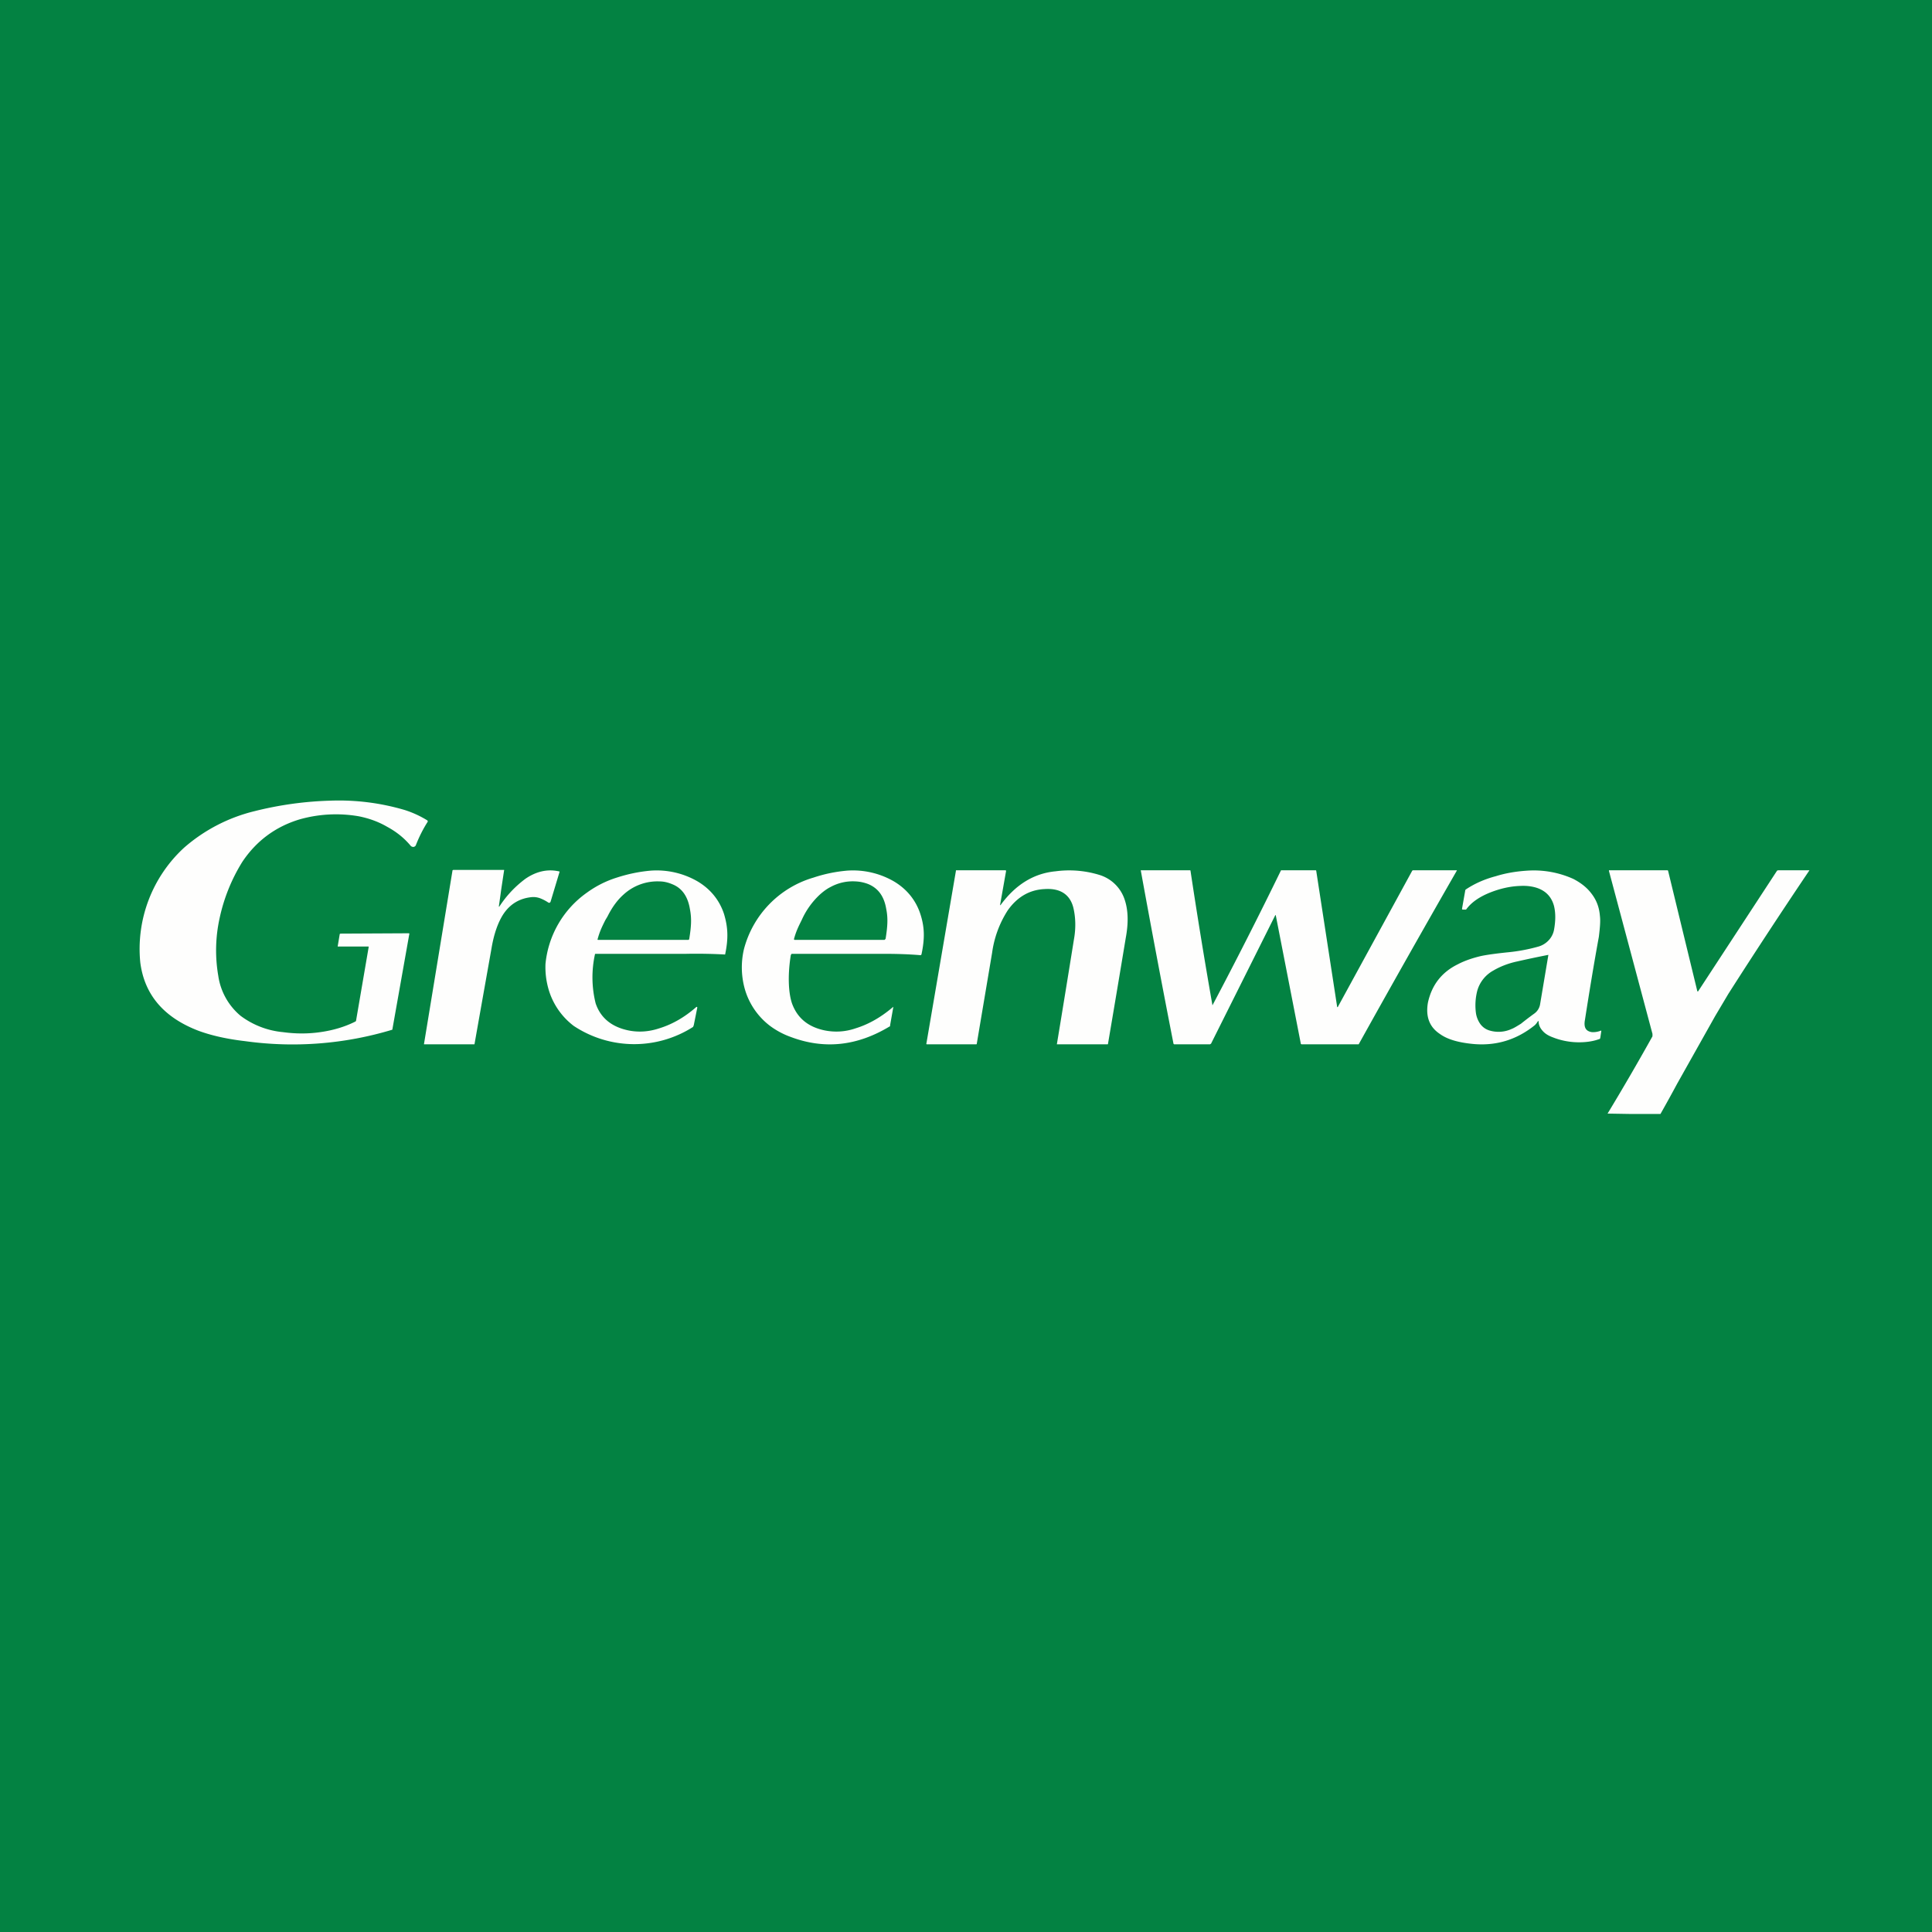
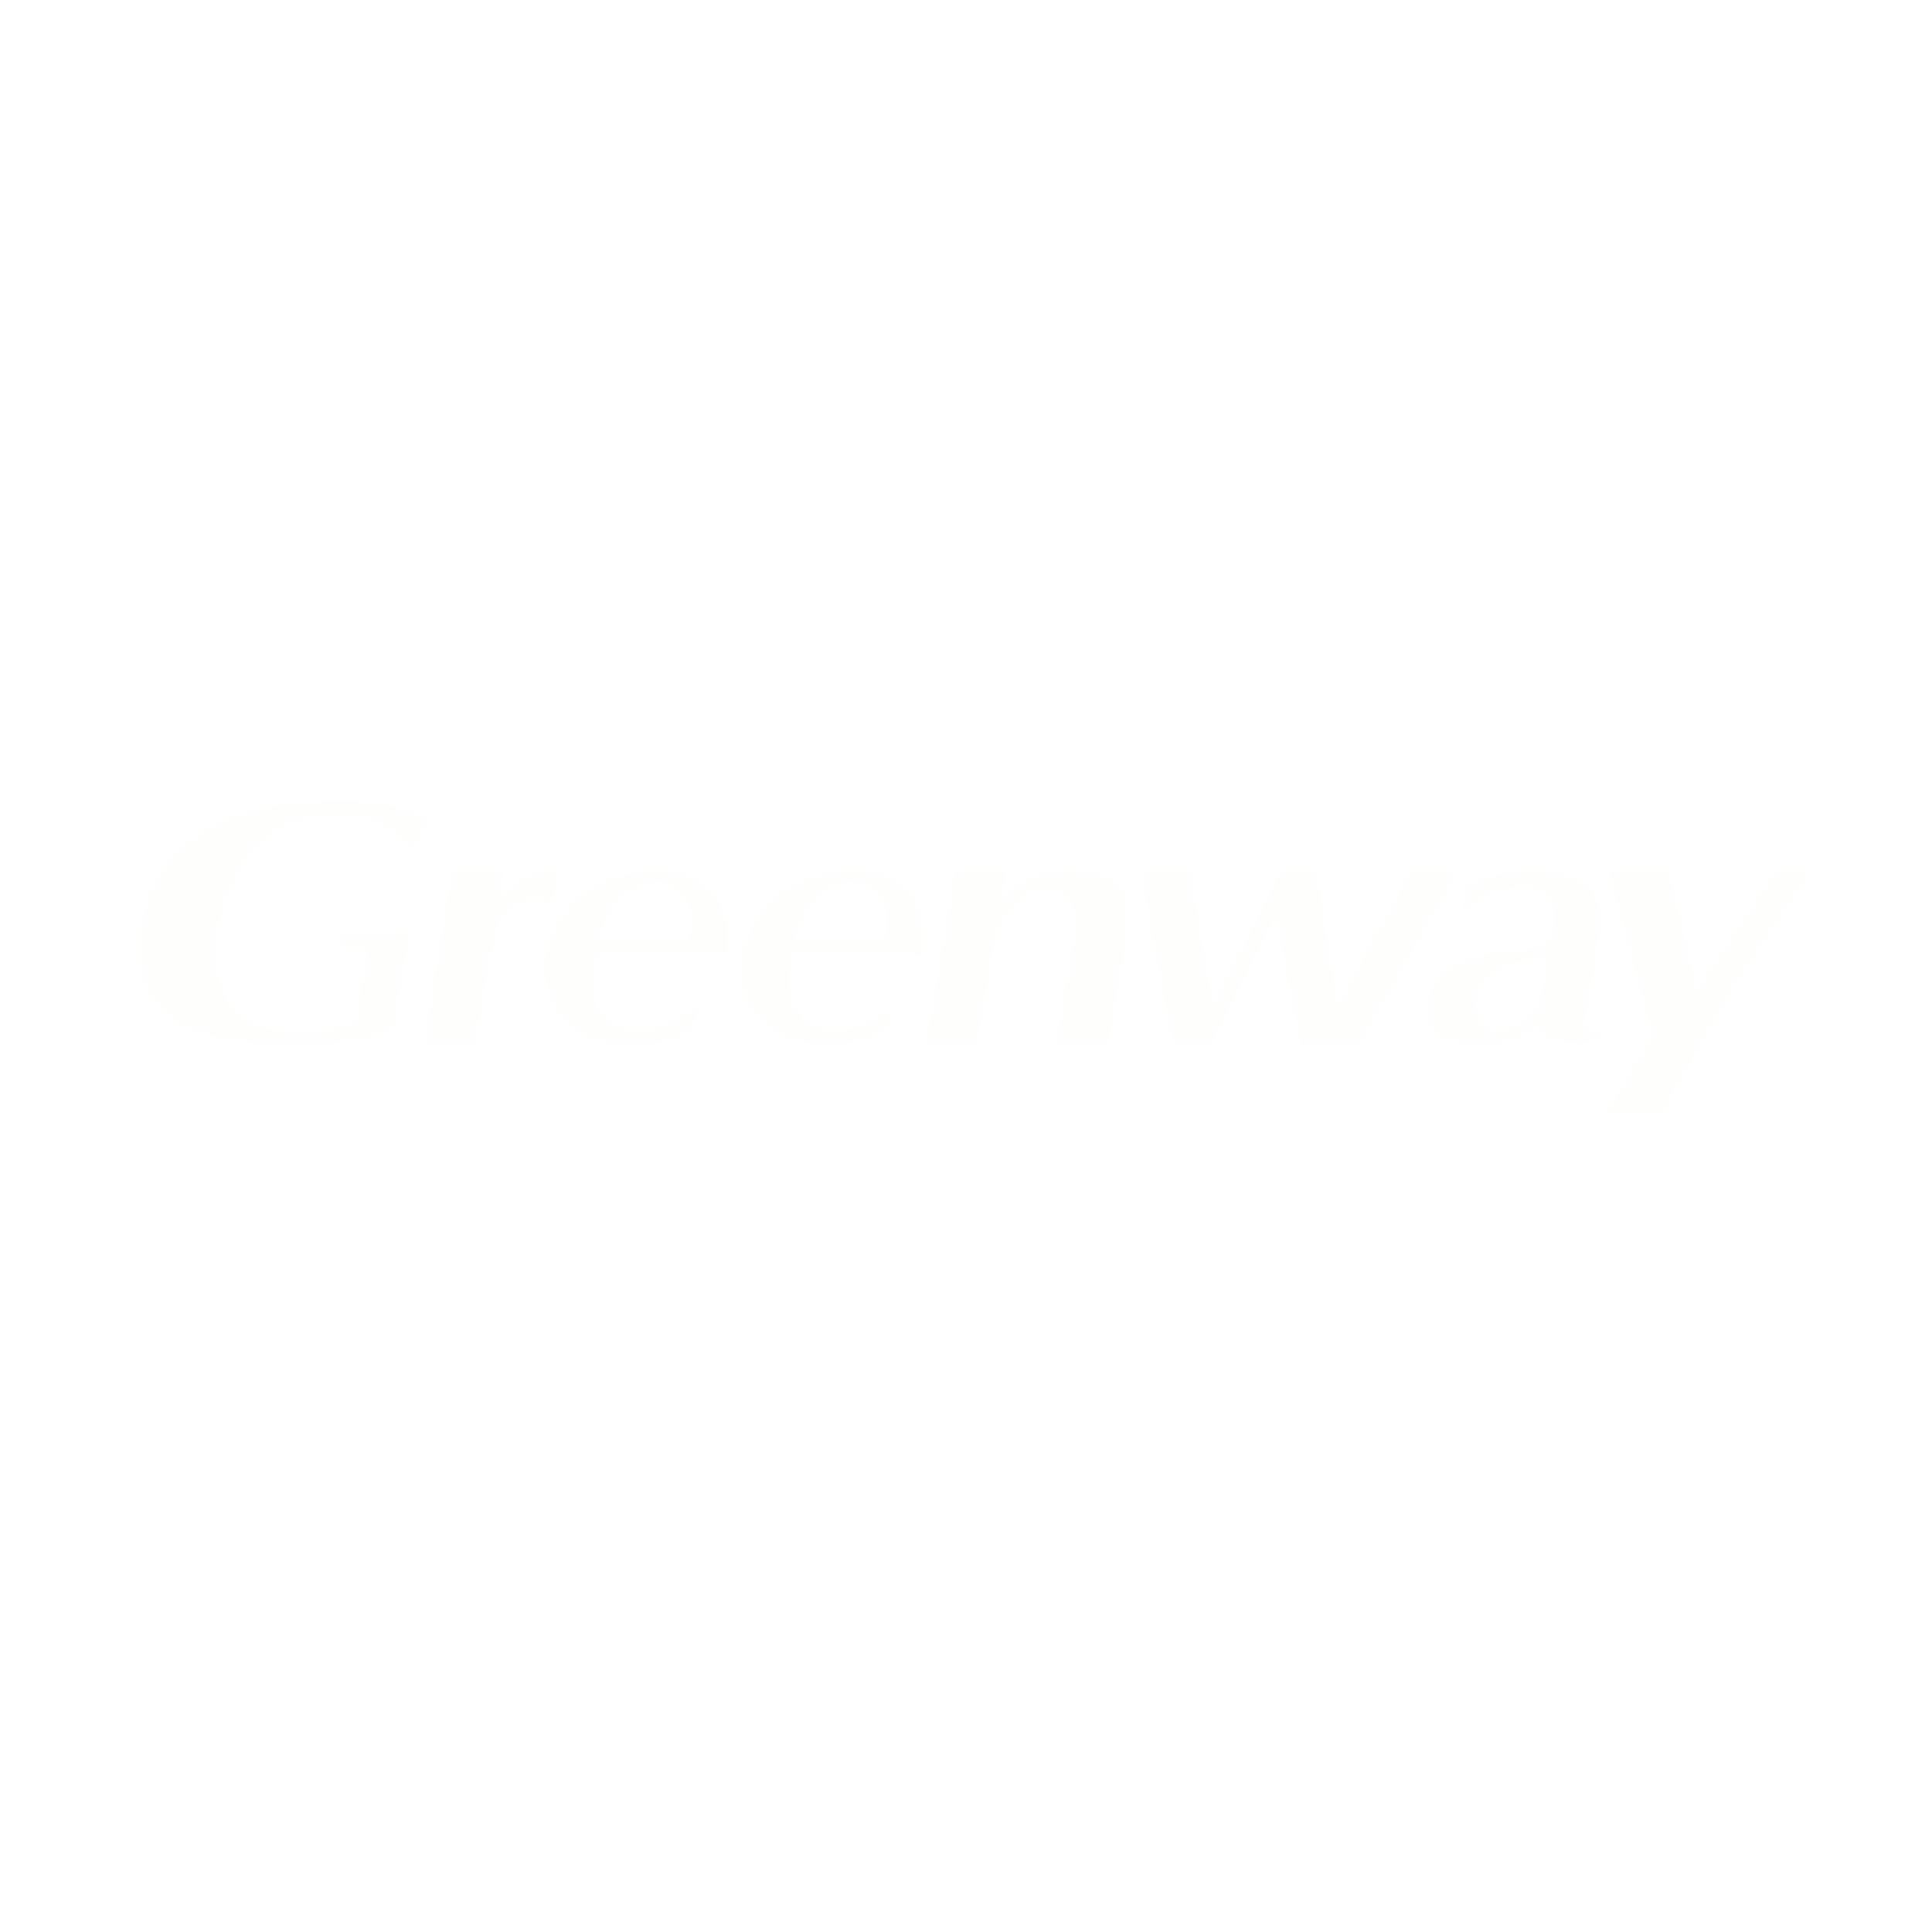
<svg xmlns="http://www.w3.org/2000/svg" viewBox="0 0 55.5 55.5">
-   <path d="M 0,0 H 55.5 V 55.5 H 0 Z" fill="rgb(3, 130, 66)" />
-   <path d="M 10.59,27.185 V 27.21 L 10.23,29.31 C 10.23,29.33 10.22,29.34 10.2,29.35 C 9.9,29.5 9.56,29.6 9.2,29.65 C 8.85,29.7 8.5,29.7 8.13,29.65 A 2.4,2.4 0 0,1 6.91,29.18 A 1.84,1.84 0 0,1 6.27,28.03 A 4.3,4.3 0 0,1 6.31,26.37 A 5.08,5.08 0 0,1 6.96,24.76 C 7.36,24.16 7.91,23.75 8.6,23.54 A 3.83,3.83 0 0,1 10.31,23.45 C 10.61,23.51 10.88,23.61 11.12,23.75 C 11.38,23.89 11.61,24.07 11.8,24.3 C 11.82,24.32 11.85,24.33 11.88,24.33 C 11.92,24.32 11.94,24.3 11.95,24.27 C 12.04,24.04 12.15,23.82 12.29,23.6 L 12.28,23.57 A 2.9,2.9 0 0,0 11.63,23.27 A 6.67,6.67 0 0,0 9.5,23 A 10.09,10.09 0 0,0 7.32,23.3 A 4.8,4.8 0 0,0 5.29,24.35 A 3.95,3.95 0 0,0 4.03,27.65 C 4.15,28.58 4.71,29.23 5.7,29.61 C 6.08,29.75 6.53,29.85 7.05,29.91 A 9.9,9.9 0 0,0 11.27,29.58 L 11.76,26.82 L 11.75,26.81 L 9.78,26.82 L 9.76,26.83 L 9.7,27.19 H 10.6 Z M 30.32,25.03 C 29.69,25.09 29.17,25.42 28.75,25.99 C 28.73,26.01 28.73,26.01 28.73,25.99 L 28.9,25.03 C 28.9,25.01 28.9,25 28.88,25 H 27.48 C 27.46,25 27.46,25 27.46,25.02 L 26.61,29.99 L 26.62,30 H 28.03 C 28.05,30 28.06,30 28.06,29.98 L 28.5,27.37 A 3,3 0 0,1 28.95,26.15 C 29.22,25.77 29.57,25.56 30.01,25.54 C 30.45,25.51 30.73,25.69 30.83,26.06 C 30.9,26.34 30.91,26.66 30.85,26.99 A 631.17,631.17 0 0,1 30.36,30 H 31.81 C 31.82,30 31.83,30 31.83,29.98 A 738.2,738.2 0 0,0 32.34,26.94 C 32.42,26.51 32.41,26.15 32.31,25.85 A 1.1,1.1 0 0,0 31.57,25.13 A 2.95,2.95 0 0,0 30.32,25.03 Z M 36.63,26.3 L 34.79,29.98 L 34.76,30 H 33.74 C 33.73,30 33.72,30 33.71,29.98 A 369.56,369.56 0 0,1 32.77,25 H 34.17 C 34.19,25 34.2,25 34.2,25.02 A 157.8,157.8 0 0,0 34.83,28.88 A 133.18,133.18 0 0,0 36.8,25 H 37.8 L 37.81,25.01 L 38.41,28.91 C 38.41,28.94 38.43,28.94 38.44,28.91 L 40.57,25.01 L 40.59,25 H 41.85 V 25.01 A 416.35,416.35 0 0,0 39.03,30 H 37.39 L 37.37,29.99 L 36.65,26.3 C 36.65,26.28 36.65,26.28 36.63,26.3 Z M 46.81,32 H 47.7 A 43.9,43.9 0 0,0 48.18,31.13 L 49.27,29.19 L 49.65,28.55 A 170.4,170.4 0 0,1 51.98,25 H 51.08 L 51.05,25.01 L 48.78,28.48 H 48.76 L 47.92,25.02 C 47.92,25.01 47.91,25 47.89,25 H 46.22 V 25.02 L 47.47,29.7 V 29.77 A 70.89,70.89 0 0,1 46.18,31.99 H 46.2 L 46.8,32 Z M 14.34,26.05 A 3.08,3.08 0 0,1 15.1,25.24 C 15.41,25.03 15.73,24.96 16.05,25.03 C 16.07,25.03 16.08,25.04 16.07,25.06 L 15.82,25.89 C 15.81,25.93 15.78,25.95 15.74,25.92 A 1.18,1.18 0 0,0 15.53,25.81 A 0.56,0.56 0 0,0 15.29,25.77 C 14.94,25.8 14.66,25.96 14.46,26.26 C 14.31,26.49 14.19,26.82 14.12,27.24 A 2851.28,2851.28 0 0,0 13.63,30 H 12.18 V 29.99 L 13,25 L 13.02,24.99 H 14.46 C 14.48,24.99 14.49,24.99 14.48,25.01 L 14.4,25.54 A 49.33,49.33 0 0,1 14.33,26.04 Z M 17.11,28.82 A 3.09,3.09 0 0,1 17.09,27.42 C 17.09,27.41 17.09,27.4 17.12,27.4 H 19.72 A 15.06,15.06 0 0,1 20.83,27.42 C 20.93,26.95 20.91,26.63 20.8,26.26 C 20.67,25.86 20.41,25.54 20.04,25.32 A 2.35,2.35 0 0,0 18.7,25.01 C 18.35,25.04 18.03,25.11 17.72,25.21 C 17.4,25.31 17.11,25.46 16.85,25.65 A 2.84,2.84 0 0,0 15.67,27.69 C 15.66,27.94 15.69,28.17 15.75,28.39 A 2.03,2.03 0 0,0 16.48,29.47 A 3.14,3.14 0 0,0 19.91,29.5 L 19.93,29.45 L 20.03,28.95 C 20.03,28.92 20.02,28.92 20,28.93 C 19.68,29.21 19.33,29.42 18.94,29.54 C 18.64,29.64 18.34,29.66 18.05,29.6 C 17.57,29.5 17.25,29.24 17.11,28.82 Z M 19.82,26.12 C 19.87,26.38 19.86,26.6 19.8,26.97 C 19.8,26.99 19.78,27 19.77,27 H 17.18 C 17.17,27 17.16,26.99 17.17,26.97 C 17.23,26.75 17.3,26.61 17.39,26.43 L 17.45,26.33 C 17.58,26.07 17.73,25.86 17.91,25.7 A 1.44,1.44 0 0,1 18.94,25.32 C 19.07,25.32 19.19,25.35 19.31,25.4 C 19.59,25.51 19.76,25.75 19.82,26.12 Z M 22.72,27.42 C 22.63,27.96 22.64,28.49 22.75,28.82 C 22.9,29.24 23.21,29.5 23.69,29.6 C 23.99,29.66 24.29,29.64 24.58,29.54 C 24.97,29.42 25.32,29.21 25.64,28.94 C 25.66,28.92 25.66,28.92 25.66,28.94 L 25.57,29.45 C 25.57,29.47 25.57,29.49 25.55,29.49 C 24.62,30.05 23.68,30.15 22.72,29.79 A 2.3,2.3 0 0,1 22.12,29.47 A 2.03,2.03 0 0,1 21.39,28.39 A 2.3,2.3 0 0,1 21.37,27.27 A 2.91,2.91 0 0,1 23.37,25.21 C 23.67,25.11 23.99,25.04 24.34,25.01 A 2.35,2.35 0 0,1 25.68,25.32 C 26.05,25.54 26.31,25.86 26.44,26.26 C 26.56,26.63 26.57,26.96 26.47,27.42 L 26.45,27.44 C 26.1,27.41 25.74,27.4 25.37,27.4 H 22.76 C 22.74,27.4 22.73,27.4 22.73,27.43 Z M 25.44,26.97 C 25.5,26.6 25.51,26.37 25.46,26.12 C 25.4,25.75 25.23,25.52 24.95,25.4 A 1.14,1.14 0 0,0 24.58,25.32 A 1.33,1.33 0 0,0 23.86,25.48 C 23.74,25.54 23.64,25.62 23.55,25.7 A 2.24,2.24 0 0,0 23.03,26.43 C 22.94,26.61 22.87,26.75 22.81,26.97 C 22.81,26.99 22.81,27 22.83,27 H 25.41 L 25.44,26.97 Z M 44.17,29.35 C 44.19,29.32 44.2,29.33 44.2,29.35 C 44.2,29.45 44.25,29.55 44.34,29.64 C 44.41,29.71 44.5,29.76 44.61,29.8 C 44.81,29.88 45.04,29.93 45.27,29.94 C 45.52,29.95 45.75,29.92 45.94,29.85 C 45.96,29.85 45.96,29.84 45.97,29.82 L 46,29.62 C 46,29.61 46,29.6 45.98,29.61 A 0.6,0.6 0 0,1 45.79,29.65 A 0.3,0.3 0 0,1 45.63,29.62 C 45.53,29.57 45.5,29.46 45.53,29.3 C 45.65,28.53 45.78,27.73 45.93,26.91 C 45.96,26.66 45.98,26.46 45.96,26.31 C 45.94,26.06 45.86,25.85 45.71,25.66 C 45.58,25.49 45.41,25.36 45.2,25.25 A 2.76,2.76 0 0,0 43.89,25.01 C 43.56,25.03 43.26,25.08 42.97,25.17 C 42.63,25.26 42.35,25.39 42.11,25.55 A 0.05,0.05 0 0,0 42.09,25.59 L 42,26.1 C 42,26.12 42,26.13 42.03,26.13 H 42.09 C 42.11,26.13 42.12,26.13 42.13,26.11 C 42.28,25.91 42.52,25.75 42.83,25.63 C 43.09,25.53 43.37,25.46 43.67,25.45 C 43.85,25.44 44.03,25.46 44.19,25.52 C 44.42,25.61 44.57,25.77 44.64,26.02 C 44.69,26.22 44.69,26.45 44.64,26.72 A 0.6,0.6 0 0,1 44.48,27.02 A 0.64,0.64 0 0,1 44.2,27.19 C 43.92,27.27 43.61,27.33 43.28,27.36 C 43,27.39 42.76,27.42 42.56,27.46 C 42.3,27.52 42.07,27.6 41.88,27.7 C 41.41,27.93 41.13,28.3 41.02,28.8 C 40.95,29.2 41.06,29.5 41.36,29.7 C 41.58,29.86 41.9,29.95 42.32,29.99 C 42.98,30.05 43.57,29.87 44.09,29.45 A 0.52,0.52 0 0,0 44.17,29.35 Z M 43.58,27.62 A 30.33,30.33 0 0,1 44.48,27.43 L 44.24,28.86 A 0.41,0.41 0 0,1 44.07,29.12 A 9.66,9.66 0 0,0 43.69,29.41 C 43.59,29.47 43.5,29.53 43.42,29.56 A 0.9,0.9 0 0,1 42.78,29.6 A 0.5,0.5 0 0,1 42.52,29.41 A 0.73,0.73 0 0,1 42.4,29.11 A 1.68,1.68 0 0,1 42.44,28.45 A 0.96,0.96 0 0,1 42.9,27.88 C 43.07,27.78 43.3,27.68 43.58,27.62 Z" fill="rgb(254, 254, 253)" />
+   <path d="M 10.59,27.185 V 27.21 L 10.23,29.31 C 10.23,29.33 10.22,29.34 10.2,29.35 C 9.9,29.5 9.56,29.6 9.2,29.65 C 8.85,29.7 8.5,29.7 8.13,29.65 A 2.4,2.4 0 0,1 6.91,29.18 A 1.84,1.84 0 0,1 6.27,28.03 A 4.3,4.3 0 0,1 6.31,26.37 A 5.08,5.08 0 0,1 6.96,24.76 C 7.36,24.16 7.91,23.75 8.6,23.54 A 3.83,3.83 0 0,1 10.31,23.45 C 10.61,23.51 10.88,23.61 11.12,23.75 C 11.38,23.89 11.61,24.07 11.8,24.3 C 11.82,24.32 11.85,24.33 11.88,24.33 C 11.92,24.32 11.94,24.3 11.95,24.27 C 12.04,24.04 12.15,23.82 12.29,23.6 L 12.28,23.57 A 2.9,2.9 0 0,0 11.63,23.27 A 6.67,6.67 0 0,0 9.5,23 A 10.09,10.09 0 0,0 7.32,23.3 A 4.8,4.8 0 0,0 5.29,24.35 A 3.95,3.95 0 0,0 4.03,27.65 C 4.15,28.58 4.71,29.23 5.7,29.61 C 6.08,29.75 6.53,29.85 7.05,29.91 A 9.9,9.9 0 0,0 11.27,29.58 L 11.76,26.82 L 11.75,26.81 L 9.78,26.82 L 9.76,26.83 L 9.7,27.19 H 10.6 Z M 30.32,25.03 C 29.69,25.09 29.17,25.42 28.75,25.99 C 28.73,26.01 28.73,26.01 28.73,25.99 L 28.9,25.03 C 28.9,25.01 28.9,25 28.88,25 H 27.48 C 27.46,25 27.46,25 27.46,25.02 L 26.61,29.99 L 26.62,30 H 28.03 C 28.05,30 28.06,30 28.06,29.98 L 28.5,27.37 A 3,3 0 0,1 28.95,26.15 C 29.22,25.77 29.57,25.56 30.01,25.54 C 30.45,25.51 30.73,25.69 30.83,26.06 C 30.9,26.34 30.91,26.66 30.85,26.99 A 631.17,631.17 0 0,1 30.36,30 H 31.81 C 31.82,30 31.83,30 31.83,29.98 A 738.2,738.2 0 0,0 32.34,26.94 C 32.42,26.51 32.41,26.15 32.31,25.85 A 1.1,1.1 0 0,0 31.57,25.13 A 2.95,2.95 0 0,0 30.32,25.03 Z M 36.63,26.3 L 34.79,29.98 L 34.76,30 H 33.74 C 33.73,30 33.72,30 33.71,29.98 A 369.56,369.56 0 0,1 32.77,25 H 34.17 C 34.19,25 34.2,25 34.2,25.02 A 157.8,157.8 0 0,0 34.83,28.88 A 133.18,133.18 0 0,0 36.8,25 H 37.8 L 37.81,25.01 L 38.41,28.91 C 38.41,28.94 38.43,28.94 38.44,28.91 L 40.57,25.01 L 40.59,25 H 41.85 V 25.01 A 416.35,416.35 0 0,0 39.03,30 H 37.39 L 37.37,29.99 L 36.65,26.3 Z M 46.81,32 H 47.7 A 43.9,43.9 0 0,0 48.18,31.13 L 49.27,29.19 L 49.65,28.55 A 170.4,170.4 0 0,1 51.98,25 H 51.08 L 51.05,25.01 L 48.78,28.48 H 48.76 L 47.92,25.02 C 47.92,25.01 47.91,25 47.89,25 H 46.22 V 25.02 L 47.47,29.7 V 29.77 A 70.89,70.89 0 0,1 46.18,31.99 H 46.2 L 46.8,32 Z M 14.34,26.05 A 3.08,3.08 0 0,1 15.1,25.24 C 15.41,25.03 15.73,24.96 16.05,25.03 C 16.07,25.03 16.08,25.04 16.07,25.06 L 15.82,25.89 C 15.81,25.93 15.78,25.95 15.74,25.92 A 1.18,1.18 0 0,0 15.53,25.81 A 0.56,0.56 0 0,0 15.29,25.77 C 14.94,25.8 14.66,25.96 14.46,26.26 C 14.31,26.49 14.19,26.82 14.12,27.24 A 2851.28,2851.28 0 0,0 13.63,30 H 12.18 V 29.99 L 13,25 L 13.02,24.99 H 14.46 C 14.48,24.99 14.49,24.99 14.48,25.01 L 14.4,25.54 A 49.33,49.33 0 0,1 14.33,26.04 Z M 17.11,28.82 A 3.09,3.09 0 0,1 17.09,27.42 C 17.09,27.41 17.09,27.4 17.12,27.4 H 19.72 A 15.06,15.06 0 0,1 20.83,27.42 C 20.93,26.95 20.91,26.63 20.8,26.26 C 20.67,25.86 20.41,25.54 20.04,25.32 A 2.35,2.35 0 0,0 18.7,25.01 C 18.35,25.04 18.03,25.11 17.72,25.21 C 17.4,25.31 17.11,25.46 16.85,25.65 A 2.84,2.84 0 0,0 15.67,27.69 C 15.66,27.94 15.69,28.17 15.75,28.39 A 2.03,2.03 0 0,0 16.48,29.47 A 3.14,3.14 0 0,0 19.91,29.5 L 19.93,29.45 L 20.03,28.95 C 20.03,28.92 20.02,28.92 20,28.93 C 19.68,29.21 19.33,29.42 18.94,29.54 C 18.64,29.64 18.34,29.66 18.05,29.6 C 17.57,29.5 17.25,29.24 17.11,28.82 Z M 19.82,26.12 C 19.87,26.38 19.86,26.6 19.8,26.97 C 19.8,26.99 19.78,27 19.77,27 H 17.18 C 17.17,27 17.16,26.99 17.17,26.97 C 17.23,26.75 17.3,26.61 17.39,26.43 L 17.45,26.33 C 17.58,26.07 17.73,25.86 17.91,25.7 A 1.44,1.44 0 0,1 18.94,25.32 C 19.07,25.32 19.19,25.35 19.31,25.4 C 19.59,25.51 19.76,25.75 19.82,26.12 Z M 22.72,27.42 C 22.63,27.96 22.64,28.49 22.75,28.82 C 22.9,29.24 23.21,29.5 23.69,29.6 C 23.99,29.66 24.29,29.64 24.58,29.54 C 24.97,29.42 25.32,29.21 25.64,28.94 C 25.66,28.92 25.66,28.92 25.66,28.94 L 25.57,29.45 C 25.57,29.47 25.57,29.49 25.55,29.49 C 24.62,30.05 23.68,30.15 22.72,29.79 A 2.3,2.3 0 0,1 22.12,29.47 A 2.03,2.03 0 0,1 21.39,28.39 A 2.3,2.3 0 0,1 21.37,27.27 A 2.91,2.91 0 0,1 23.37,25.21 C 23.67,25.11 23.99,25.04 24.34,25.01 A 2.35,2.35 0 0,1 25.68,25.32 C 26.05,25.54 26.31,25.86 26.44,26.26 C 26.56,26.63 26.57,26.96 26.47,27.42 L 26.45,27.44 C 26.1,27.41 25.74,27.4 25.37,27.4 H 22.76 C 22.74,27.4 22.73,27.4 22.73,27.43 Z M 25.44,26.97 C 25.5,26.6 25.51,26.37 25.46,26.12 C 25.4,25.75 25.23,25.52 24.95,25.4 A 1.14,1.14 0 0,0 24.58,25.32 A 1.33,1.33 0 0,0 23.86,25.48 C 23.74,25.54 23.64,25.62 23.55,25.7 A 2.24,2.24 0 0,0 23.03,26.43 C 22.94,26.61 22.87,26.75 22.81,26.97 C 22.81,26.99 22.81,27 22.83,27 H 25.41 L 25.44,26.97 Z M 44.17,29.35 C 44.19,29.32 44.2,29.33 44.2,29.35 C 44.2,29.45 44.25,29.55 44.34,29.64 C 44.41,29.71 44.5,29.76 44.61,29.8 C 44.81,29.88 45.04,29.93 45.27,29.94 C 45.52,29.95 45.75,29.92 45.94,29.85 C 45.96,29.85 45.96,29.84 45.97,29.82 L 46,29.62 C 46,29.61 46,29.6 45.98,29.61 A 0.6,0.6 0 0,1 45.79,29.65 A 0.3,0.3 0 0,1 45.63,29.62 C 45.53,29.57 45.5,29.46 45.53,29.3 C 45.65,28.53 45.78,27.73 45.93,26.91 C 45.96,26.66 45.98,26.46 45.96,26.31 C 45.94,26.06 45.86,25.85 45.71,25.66 C 45.58,25.49 45.41,25.36 45.2,25.25 A 2.76,2.76 0 0,0 43.89,25.01 C 43.56,25.03 43.26,25.08 42.97,25.17 C 42.63,25.26 42.35,25.39 42.11,25.55 A 0.05,0.05 0 0,0 42.09,25.59 L 42,26.1 C 42,26.12 42,26.13 42.03,26.13 H 42.09 C 42.11,26.13 42.12,26.13 42.13,26.11 C 42.28,25.91 42.52,25.75 42.83,25.63 C 43.09,25.53 43.37,25.46 43.67,25.45 C 43.85,25.44 44.03,25.46 44.19,25.52 C 44.42,25.61 44.57,25.77 44.64,26.02 C 44.69,26.22 44.69,26.45 44.64,26.72 A 0.6,0.6 0 0,1 44.48,27.02 A 0.64,0.64 0 0,1 44.2,27.19 C 43.92,27.27 43.61,27.33 43.28,27.36 C 43,27.39 42.76,27.42 42.56,27.46 C 42.3,27.52 42.07,27.6 41.88,27.7 C 41.41,27.93 41.13,28.3 41.02,28.8 C 40.95,29.2 41.06,29.5 41.36,29.7 C 41.58,29.86 41.9,29.95 42.32,29.99 C 42.98,30.05 43.57,29.87 44.09,29.45 A 0.52,0.52 0 0,0 44.17,29.35 Z M 43.58,27.62 A 30.33,30.33 0 0,1 44.48,27.43 L 44.24,28.86 A 0.41,0.41 0 0,1 44.07,29.12 A 9.66,9.66 0 0,0 43.69,29.41 C 43.59,29.47 43.5,29.53 43.42,29.56 A 0.9,0.9 0 0,1 42.78,29.6 A 0.5,0.5 0 0,1 42.52,29.41 A 0.73,0.73 0 0,1 42.4,29.11 A 1.68,1.68 0 0,1 42.44,28.45 A 0.96,0.96 0 0,1 42.9,27.88 C 43.07,27.78 43.3,27.68 43.58,27.62 Z" fill="rgb(254, 254, 253)" />
</svg>